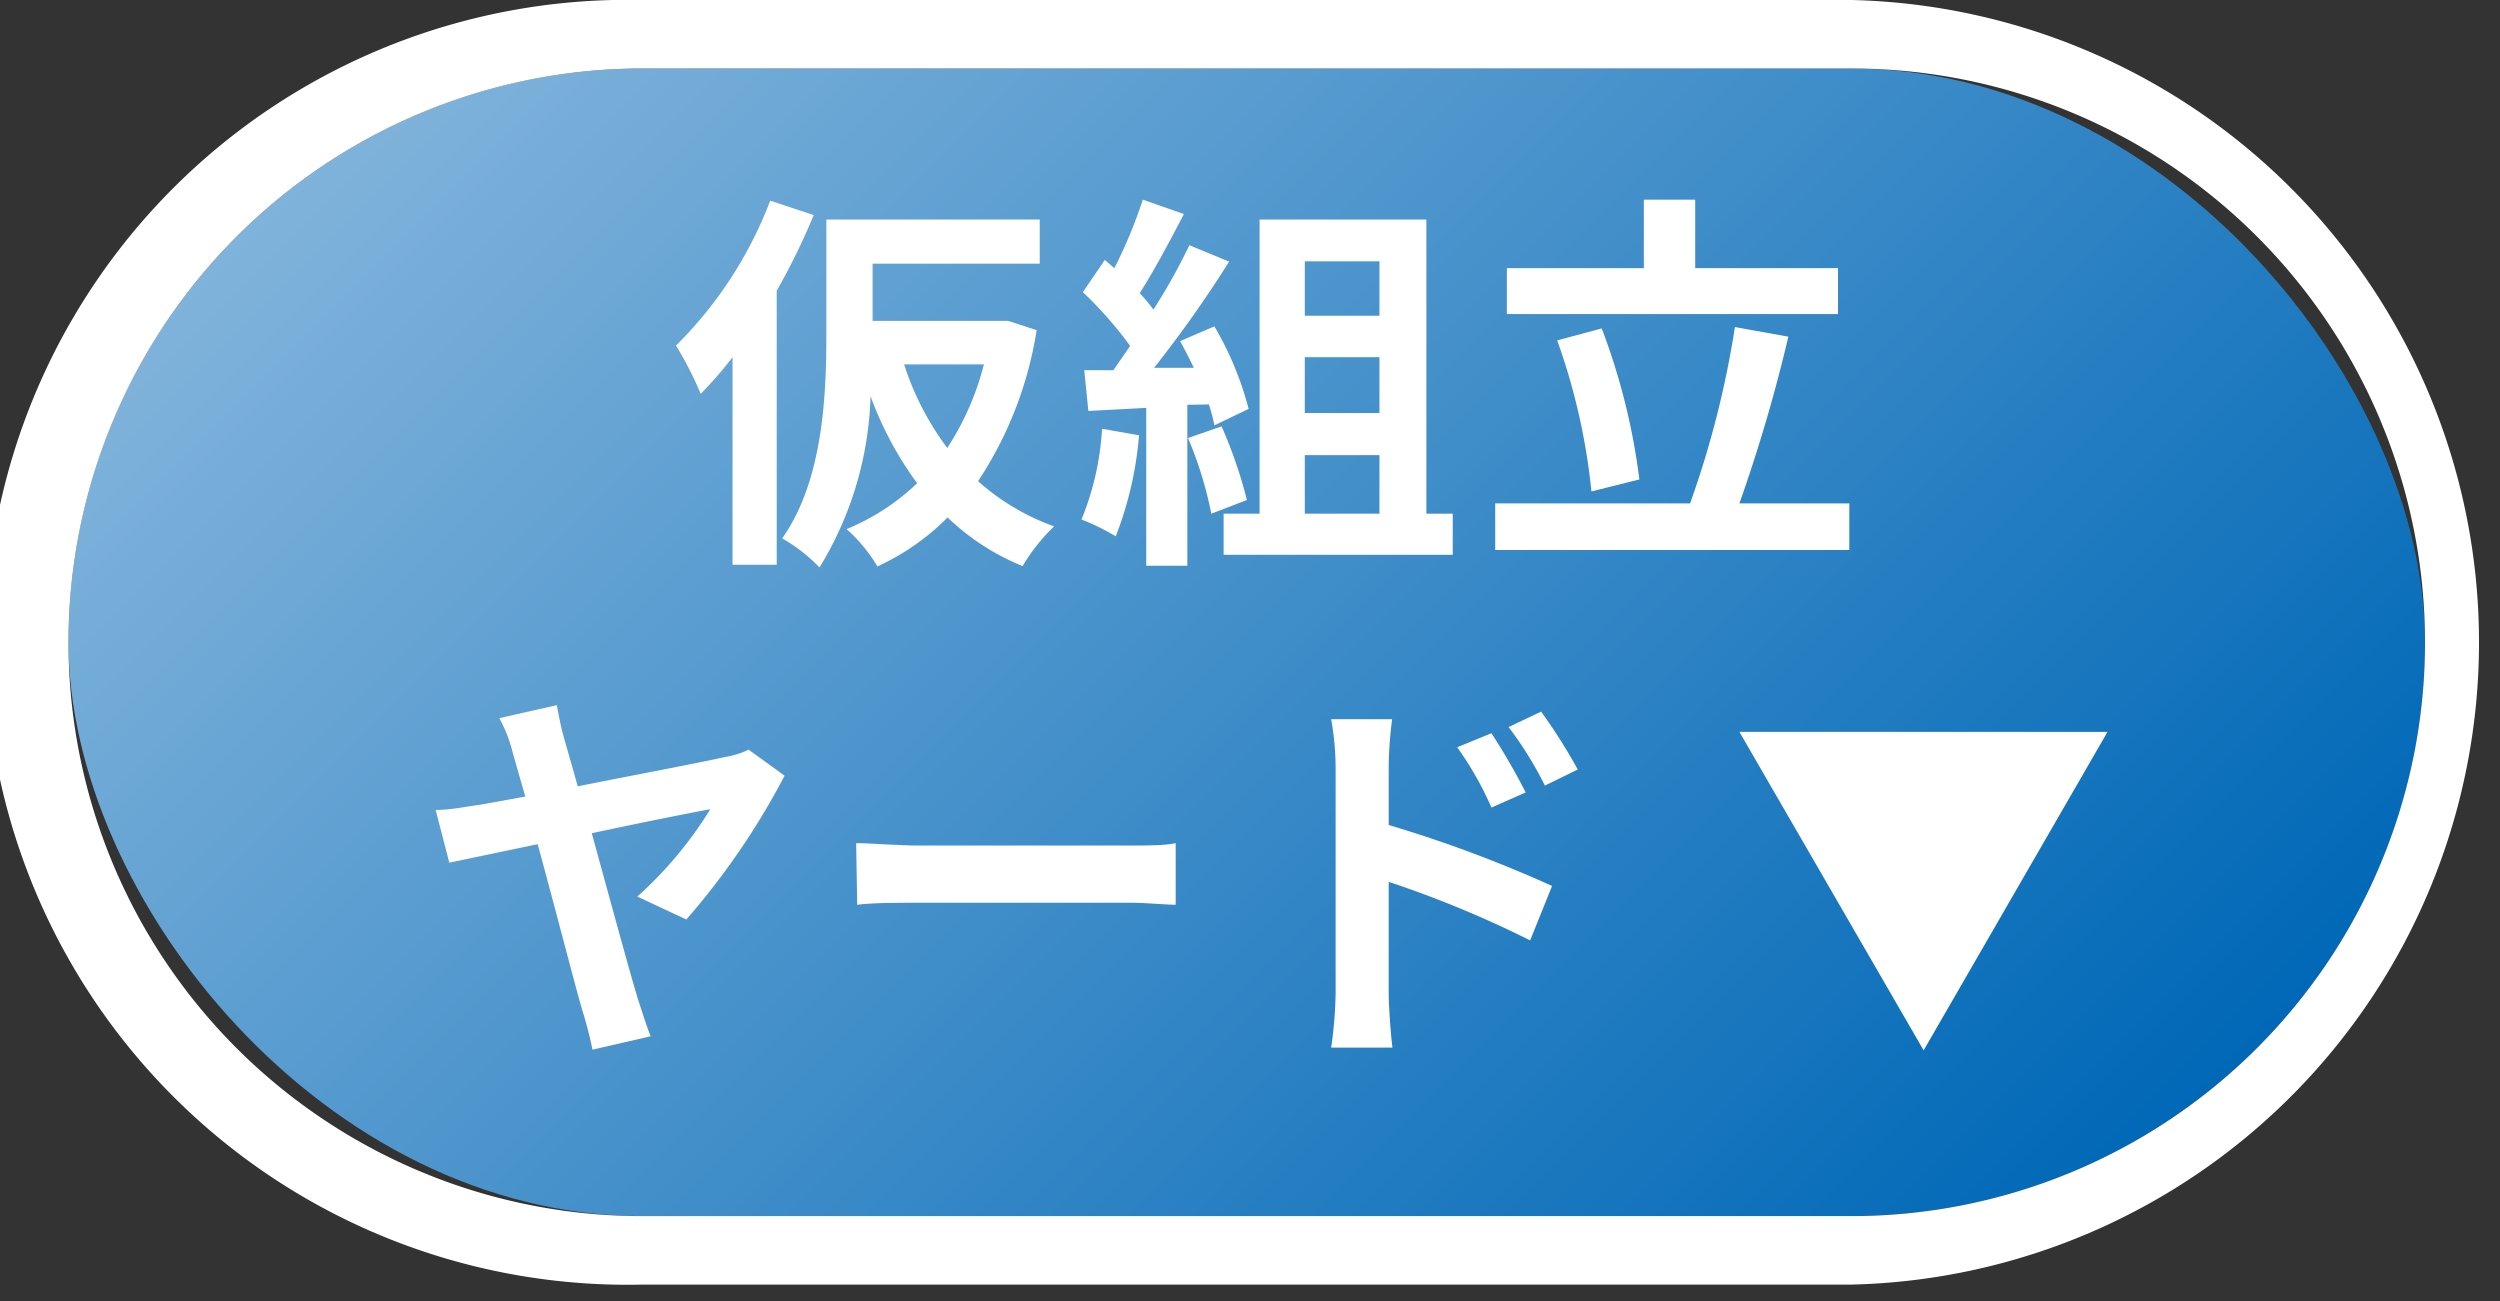
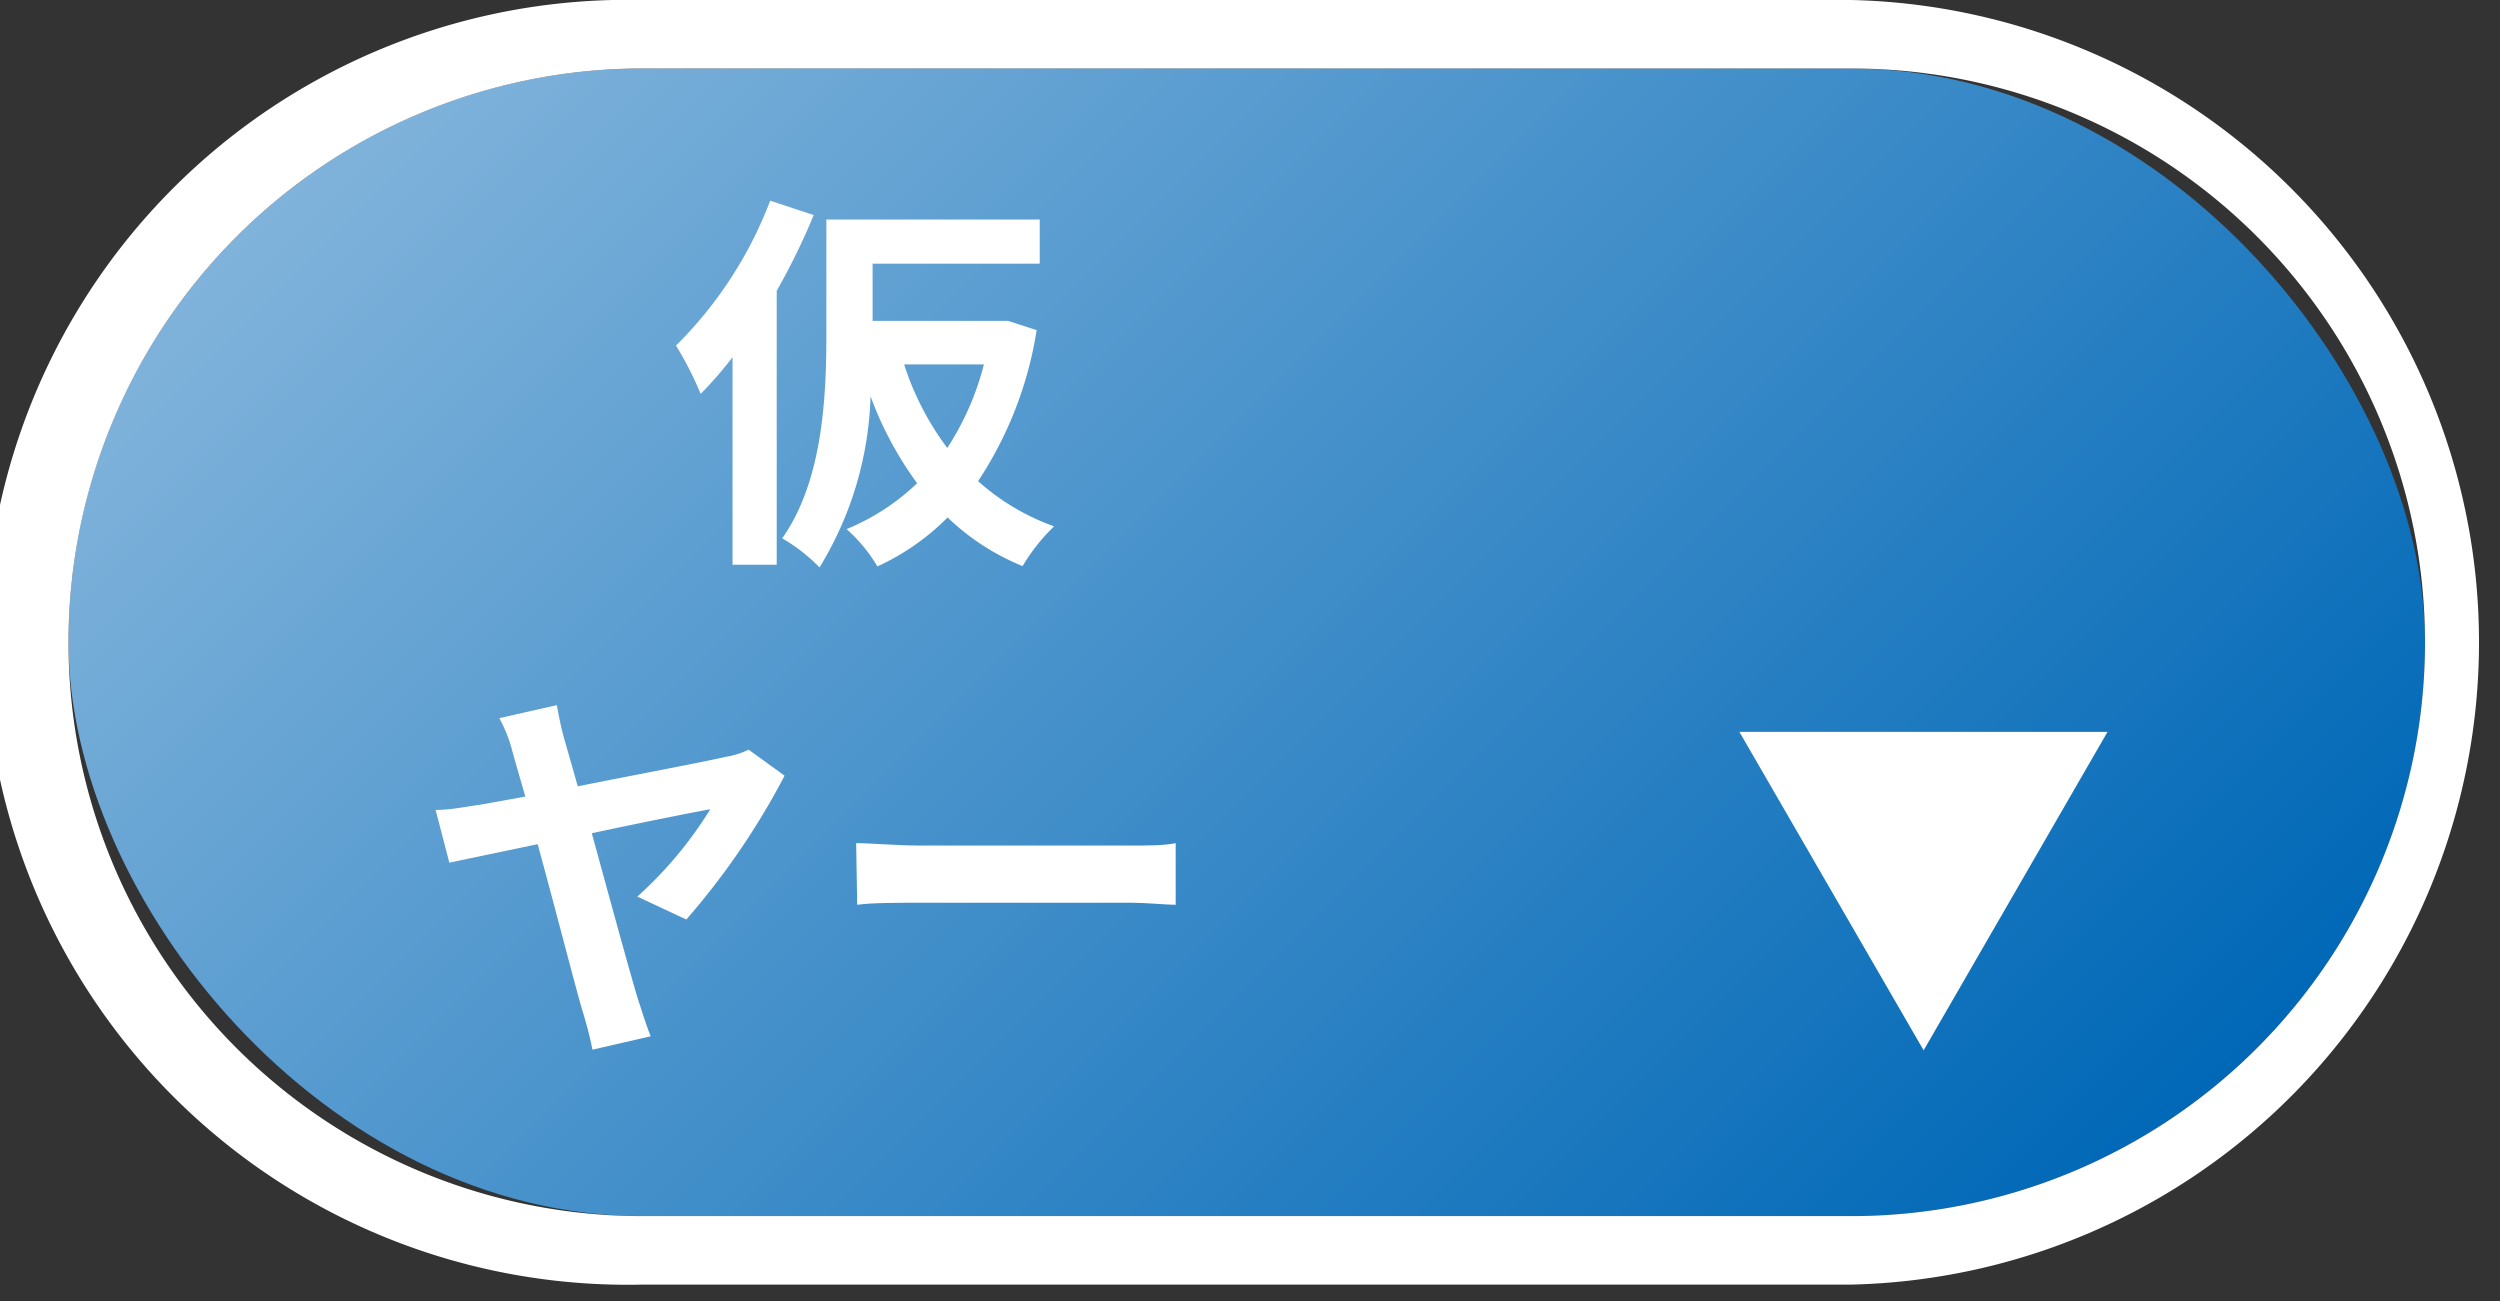
<svg xmlns="http://www.w3.org/2000/svg" id="レイヤー_1" data-name="レイヤー 1" width="73" height="38" viewBox="0 0 73 38">
  <rect x="0" y="0" width="73" height="38" fill="#333333" stroke="none" />
  <defs>
    <style>.cls-1{fill:url(#名称未設定グラデーション_27);}.cls-2{fill:#fff;}</style>
    <linearGradient id="名称未設定グラデーション_27" x1="15.73" y1="-1.92" x2="57.08" y2="39.43" gradientUnits="userSpaceOnUse">
      <stop offset="0" stop-color="#80b3db" />
      <stop offset="1" stop-color="#0068b7" />
    </linearGradient>
  </defs>
  <title>btn_head_7</title>
  <rect class="cls-1" x="2" y="2" width="68.81" height="33.51" rx="16.76" ry="16.76" />
  <path class="cls-2" d="M54.06,2A16.75,16.75,0,0,1,70.81,18.76h0A16.75,16.75,0,0,1,54.06,35.51H18.76A16.75,16.75,0,0,1,2,18.76H2A16.76,16.76,0,0,1,18.76,2h35.3m0-2H18.76a18.76,18.76,0,1,0,0,37.51h35.3A18.76,18.76,0,0,0,54.06,0Z" />
  <path class="cls-2" d="M23.76,6.28a19.56,19.56,0,0,1-1.08,2.21v8H21.39V10.43a11.16,11.16,0,0,1-.93,1.07,10.43,10.43,0,0,0-.72-1.41,11.93,11.93,0,0,0,2.75-4.23Zm6.51,3.36a11.09,11.09,0,0,1-1.71,4.41,6.75,6.75,0,0,0,2.22,1.32,5.47,5.47,0,0,0-.92,1.16,6.9,6.9,0,0,1-2.19-1.42,7,7,0,0,1-2.05,1.43,4.55,4.55,0,0,0-.9-1.09,6.6,6.6,0,0,0,2.06-1.34,10.24,10.24,0,0,1-1.36-2.54,10.13,10.13,0,0,1-1.49,5,4.93,4.93,0,0,0-1.09-.85c1.2-1.7,1.29-4.19,1.29-6V6.41h6.23V7.7H25.48V9.37h3.73l.23,0Zm-3.87,1a8.3,8.3,0,0,0,1.26,2.44,8.12,8.12,0,0,0,1.07-2.44Z" />
-   <path class="cls-2" d="M33.26,12.71a10.43,10.43,0,0,1-.68,2.95,6.63,6.63,0,0,0-1-.49,8.28,8.28,0,0,0,.6-2.65Zm1.41-.89v4.7h-1.2V11.91L31.78,12l-.12-1.19.85,0L33,10.1a11.67,11.67,0,0,0-1.38-1.57l.64-.94.28.24a14.2,14.2,0,0,0,.83-2l1.2.42c-.41.79-.88,1.67-1.29,2.31a5.35,5.35,0,0,1,.4.48,17.53,17.53,0,0,0,1.05-1.88l1.16.48a35.33,35.33,0,0,1-2.19,3.1l1.16,0c-.13-.27-.27-.54-.4-.78l1-.43a9.39,9.39,0,0,1,1,2.41l-1,.48a5.08,5.08,0,0,0-.16-.61Zm1,.63a13.43,13.43,0,0,1,.74,2.15L35.37,15a11.22,11.22,0,0,0-.68-2.21ZM42.42,15V16.2H35.73V15h1.05V6.41h4.87V15ZM38.1,7.63V9.22h2.18V7.63Zm2.18,2.8H38.1v1.63h2.18ZM38.1,15h2.18V13.29H38.1Z" />
-   <path class="cls-2" d="M54,14.7v1.36H43.66V14.7h5.69a28.1,28.1,0,0,0,1.31-5.15l1.56.28a46.36,46.36,0,0,1-1.43,4.87Zm-.33-5.53H44V7.83h4v-2H49.5v2h4.17Zm-7.2,5.18a18.58,18.58,0,0,0-1-4.41l1.3-.35A19,19,0,0,1,47.87,14Z" />
  <path class="cls-2" d="M18.61,26.18a11.58,11.58,0,0,0,2.13-2.55c-.35.06-1.87.36-3.46.7.53,1.93,1.12,4.1,1.35,4.85.08.24.25.79.37,1.08l-1.7.39A11.45,11.45,0,0,0,17,29.49c-.2-.68-.78-2.94-1.3-4.84l-2.58.54-.4-1.54c.44,0,.84-.09,1.29-.15l1.33-.24c-.16-.55-.29-1-.37-1.29a4.17,4.17,0,0,0-.39-1l1.68-.38c.05.28.12.65.22,1s.24.83.39,1.37c1.76-.35,3.77-.73,4.32-.86a2.4,2.4,0,0,0,.67-.21l1.05.76a21.6,21.6,0,0,1-2.87,4.2Z" />
  <path class="cls-2" d="M25,24.62c.41,0,1.25.07,1.84.07H33c.52,0,1,0,1.33-.07v1.8c-.27,0-.85-.06-1.33-.06H26.87c-.65,0-1.42,0-1.84.06Z" />
-   <path class="cls-2" d="M40.55,24.09a37.49,37.49,0,0,1,4.77,1.78l-.64,1.59a31.29,31.29,0,0,0-4.13-1.71V29c0,.32.05,1.12.11,1.59H38.87A12.26,12.26,0,0,0,39,29V22.42A8.22,8.22,0,0,0,38.87,21h1.78a11.63,11.63,0,0,0-.1,1.39Zm3-.51a9.63,9.63,0,0,0-1-1.76l1-.41a18.87,18.87,0,0,1,1,1.73Zm1.56-.64a10.39,10.39,0,0,0-1.06-1.71l.95-.45a15.54,15.54,0,0,1,1.07,1.69Z" />
  <path class="cls-2" d="M61.54,21.37l-5.37,9.3-5.38-9.3Z" />
</svg>